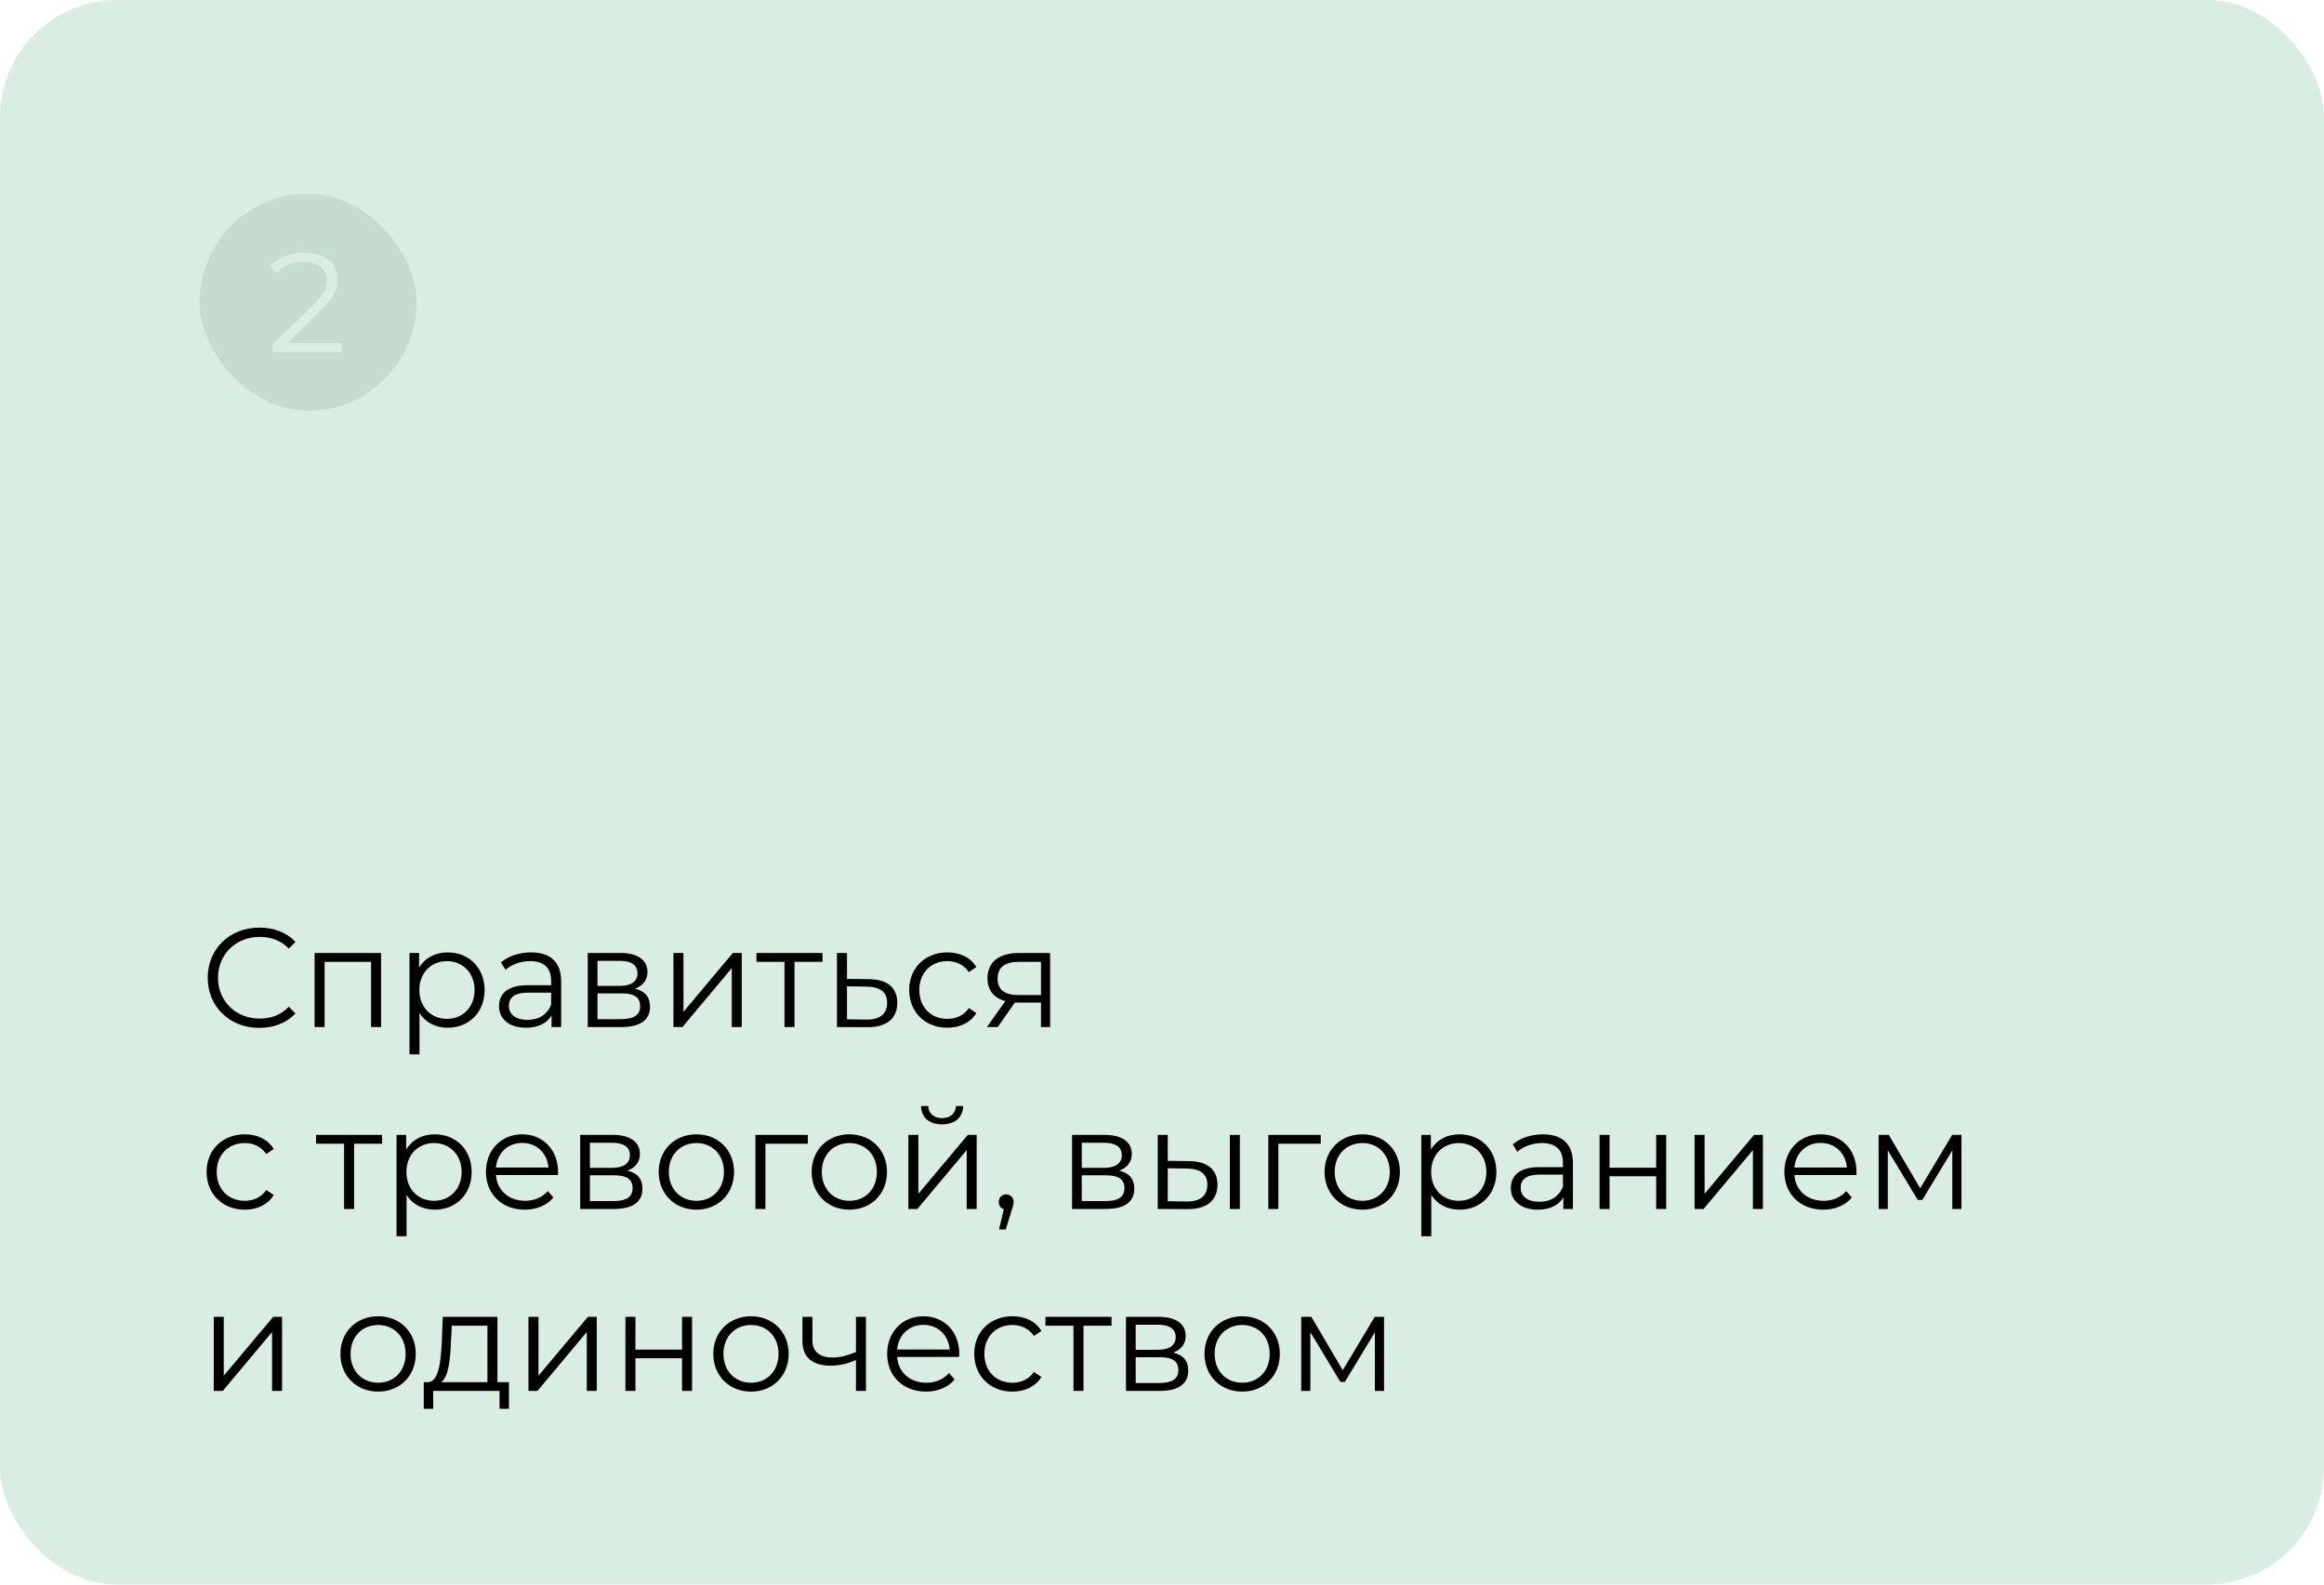
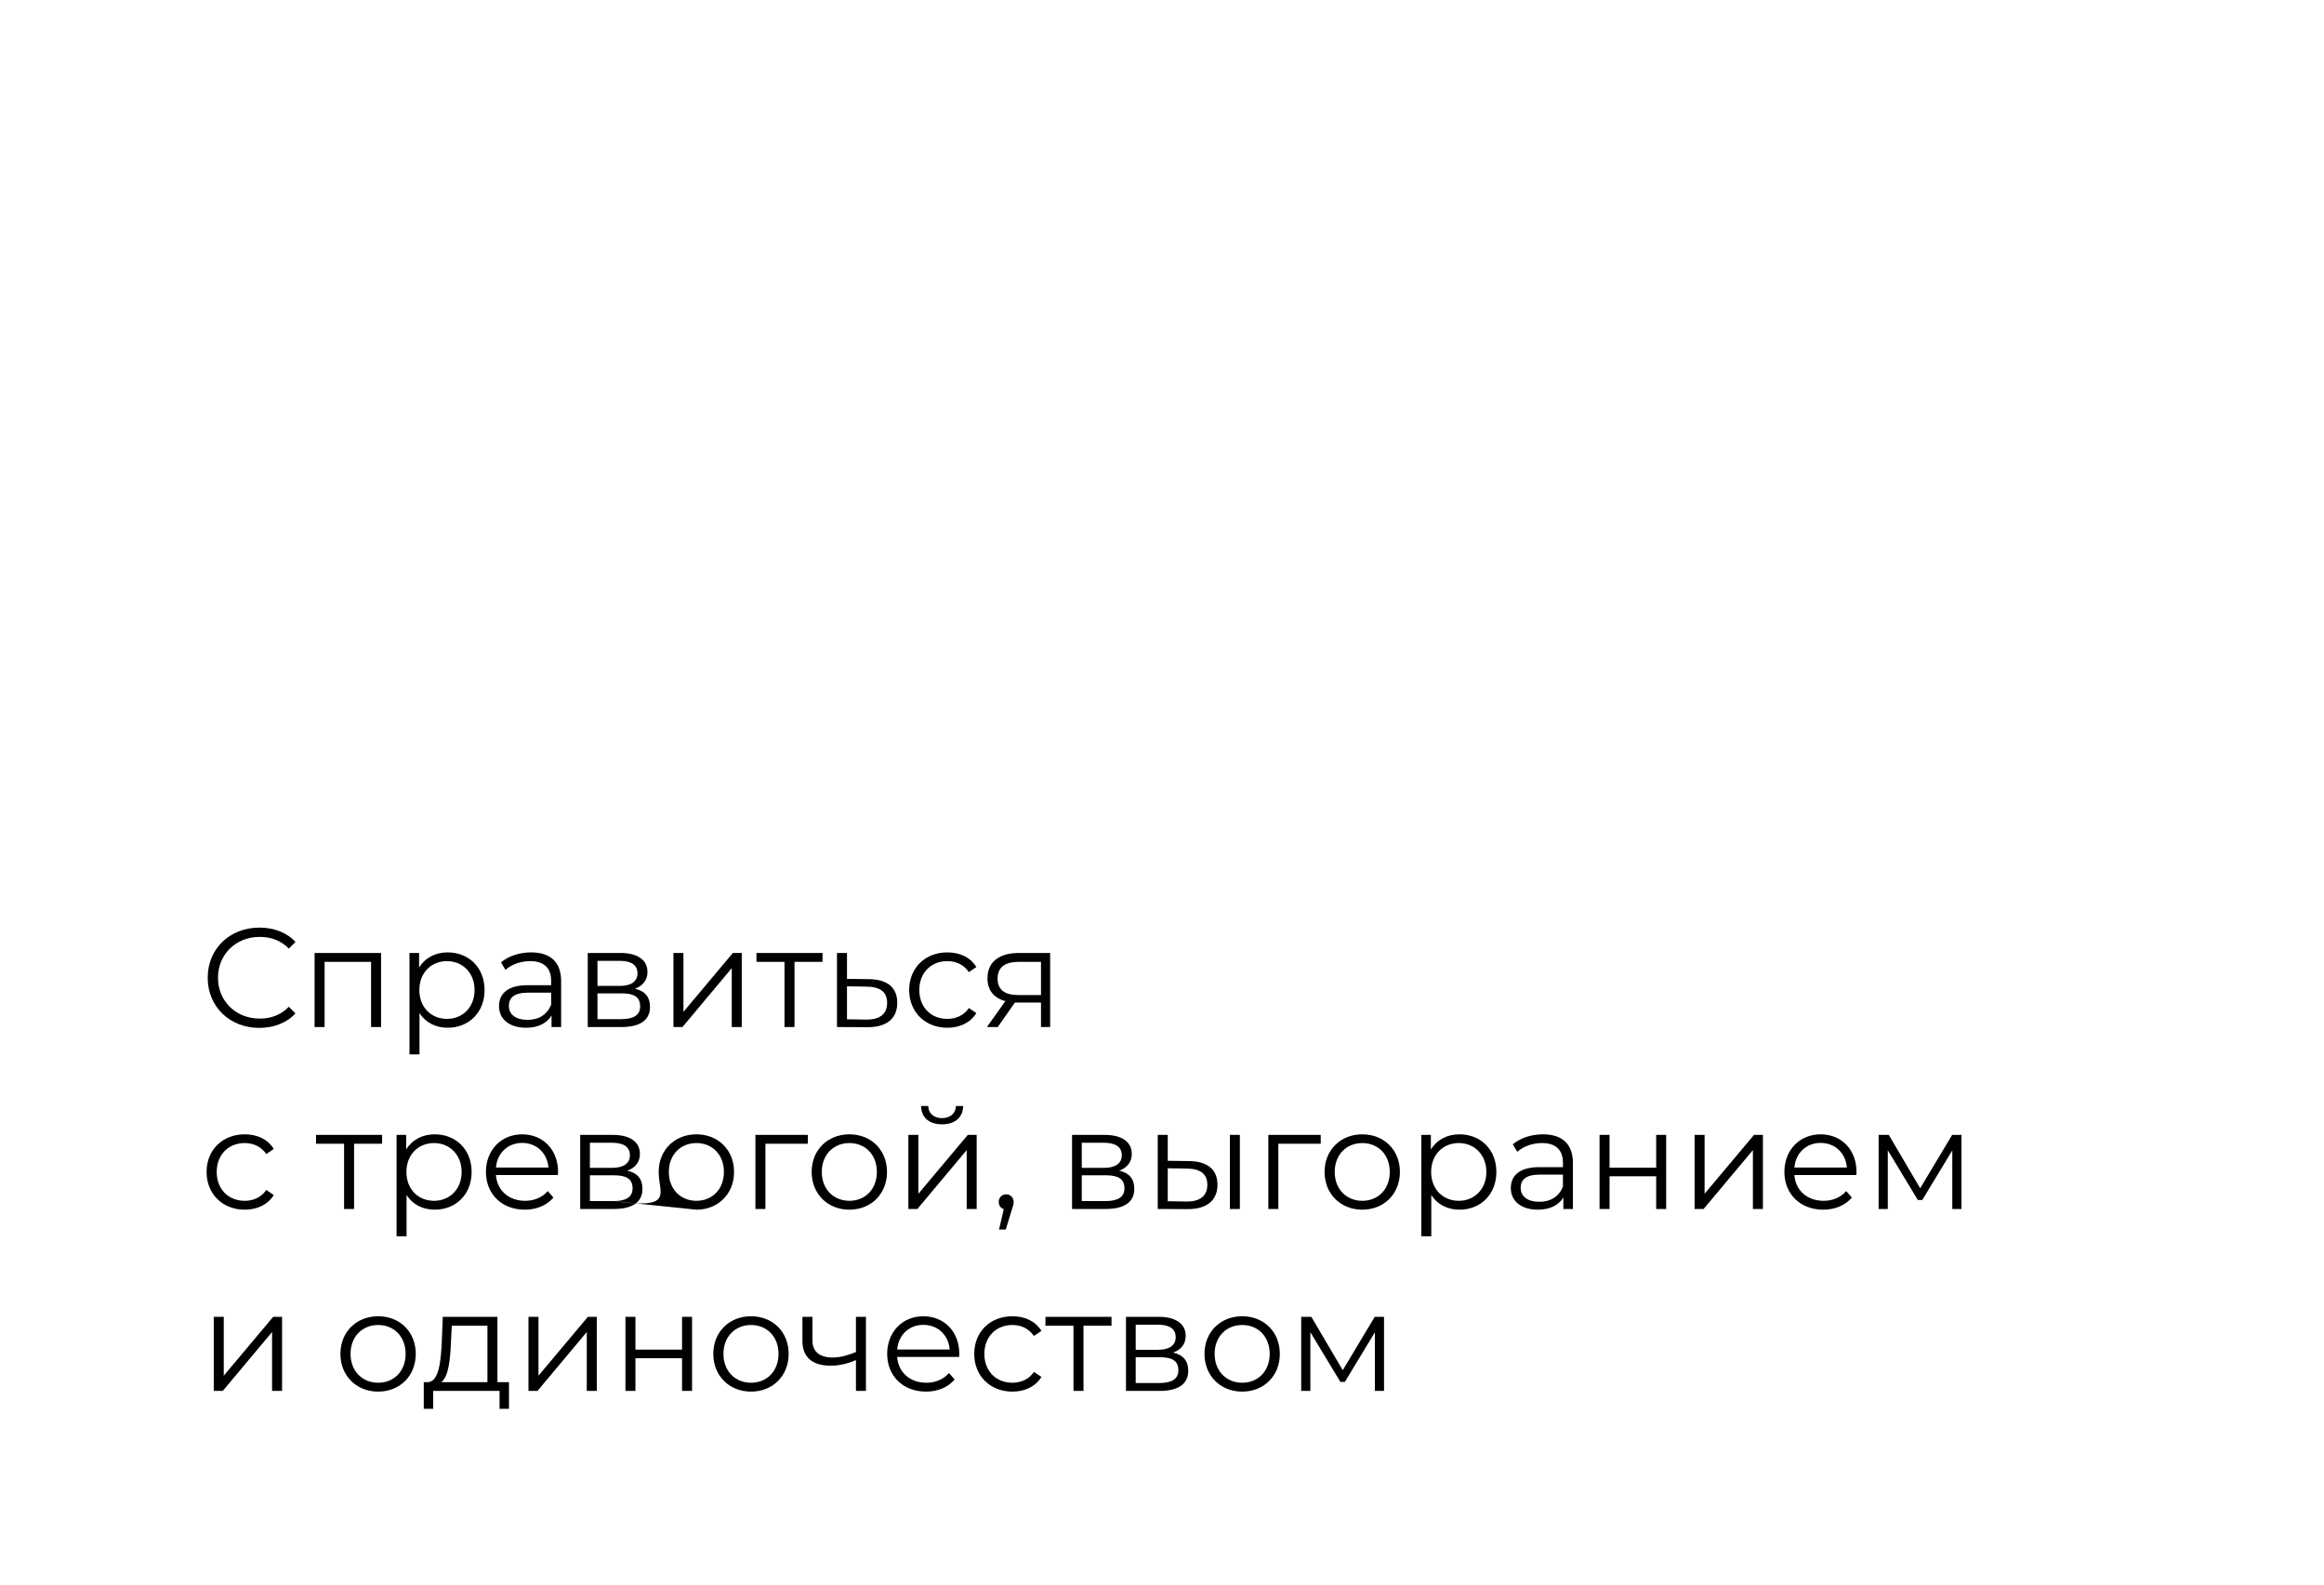
<svg xmlns="http://www.w3.org/2000/svg" width="396" height="270" viewBox="0 0 396 270" fill="none">
-   <rect width="396" height="270" rx="20" fill="#DAEDE2" />
-   <path d="M44.176 175.144C39.136 175.144 35.392 171.52 35.392 166.6C35.392 161.68 39.136 158.056 44.2 158.056C46.648 158.056 48.856 158.872 50.344 160.504L49.216 161.632C47.848 160.24 46.168 159.64 44.248 159.64C40.192 159.64 37.144 162.616 37.144 166.6C37.144 170.584 40.192 173.56 44.248 173.56C46.168 173.56 47.848 172.96 49.216 171.544L50.344 172.672C48.856 174.304 46.648 175.144 44.176 175.144ZM53.604 162.376H64.932V175H63.228V163.888H55.308V175H53.604V162.376ZM76.28 162.28C79.88 162.28 82.568 164.872 82.568 168.688C82.568 172.528 79.88 175.12 76.28 175.12C74.264 175.12 72.536 174.256 71.48 172.624V179.656H69.776V162.376H71.408V164.872C72.44 163.192 74.192 162.28 76.28 162.28ZM76.16 173.608C78.824 173.608 80.864 171.64 80.864 168.688C80.864 165.76 78.824 163.768 76.16 163.768C73.472 163.768 71.456 165.76 71.456 168.688C71.456 171.64 73.472 173.608 76.16 173.608ZM90.502 162.28C93.766 162.28 95.614 163.912 95.614 167.176V175H93.982V173.032C93.214 174.328 91.726 175.12 89.638 175.12C86.782 175.12 85.03 173.632 85.03 171.448C85.03 169.504 86.278 167.872 89.902 167.872H93.91V167.104C93.91 164.944 92.686 163.768 90.334 163.768C88.702 163.768 87.166 164.344 86.134 165.256L85.366 163.984C86.638 162.904 88.51 162.28 90.502 162.28ZM89.902 173.776C91.822 173.776 93.238 172.864 93.91 171.208V169.144H89.95C87.502 169.144 86.71 170.104 86.71 171.4C86.71 172.864 87.886 173.776 89.902 173.776ZM108.191 168.472C109.943 168.88 110.759 169.912 110.759 171.568C110.759 173.752 109.175 175 105.887 175H100.151V162.376H105.719C108.575 162.376 110.327 163.528 110.327 165.616C110.327 167.032 109.511 167.992 108.191 168.472ZM101.807 163.72V167.992H105.599C107.543 167.992 108.623 167.248 108.623 165.832C108.623 164.416 107.543 163.72 105.599 163.72H101.807ZM105.815 173.656C107.951 173.656 109.079 172.984 109.079 171.472C109.079 169.96 108.119 169.264 105.983 169.264H101.807V173.656H105.815ZM114.752 175V162.376H116.456V172.408L124.88 162.376H126.392V175H124.688V164.968L116.288 175H114.752ZM140.156 162.376V163.888H135.38V175H133.676V163.888H128.9V162.376H140.156ZM148.043 166.84C151.211 166.864 152.891 168.28 152.891 170.872C152.891 173.56 151.067 175.072 147.707 175.024L142.619 175V162.376H144.323V166.792L148.043 166.84ZM147.611 173.728C149.939 173.752 151.163 172.768 151.163 170.872C151.163 169 149.963 168.136 147.611 168.112L144.323 168.064V173.68L147.611 173.728ZM161.423 175.12C157.655 175.12 154.919 172.456 154.919 168.688C154.919 164.92 157.655 162.28 161.423 162.28C163.559 162.28 165.359 163.12 166.367 164.776L165.095 165.64C164.231 164.368 162.887 163.768 161.423 163.768C158.663 163.768 156.647 165.736 156.647 168.688C156.647 171.664 158.663 173.608 161.423 173.608C162.887 173.608 164.231 173.032 165.095 171.76L166.367 172.624C165.359 174.256 163.559 175.12 161.423 175.12ZM173.636 162.376H178.94V175H177.38V170.824H173.42H172.94L170.012 175H168.164L171.308 170.584C169.364 170.056 168.26 168.736 168.26 166.696C168.26 163.816 170.372 162.376 173.636 162.376ZM169.988 166.744C169.988 168.664 171.212 169.552 173.564 169.552H177.38V163.888H173.684C171.332 163.888 169.988 164.728 169.988 166.744ZM41.704 206.12C37.936 206.12 35.2 203.456 35.2 199.688C35.2 195.92 37.936 193.28 41.704 193.28C43.84 193.28 45.64 194.12 46.648 195.776L45.376 196.64C44.512 195.368 43.168 194.768 41.704 194.768C38.944 194.768 36.928 196.736 36.928 199.688C36.928 202.664 38.944 204.608 41.704 204.608C43.168 204.608 44.512 204.032 45.376 202.76L46.648 203.624C45.64 205.256 43.84 206.12 41.704 206.12ZM65.109 193.376V194.888H60.333V206H58.629V194.888H53.853V193.376H65.109ZM74.076 193.28C77.676 193.28 80.364 195.872 80.364 199.688C80.364 203.528 77.676 206.12 74.076 206.12C72.06 206.12 70.332 205.256 69.276 203.624V210.656H67.572V193.376H69.204V195.872C70.236 194.192 71.988 193.28 74.076 193.28ZM73.956 204.608C76.62 204.608 78.66 202.64 78.66 199.688C78.66 196.76 76.62 194.768 73.956 194.768C71.268 194.768 69.252 196.76 69.252 199.688C69.252 202.64 71.268 204.608 73.956 204.608ZM95.09 199.688C95.09 199.832 95.066 200.024 95.066 200.216H84.506C84.698 202.856 86.714 204.608 89.474 204.608C91.01 204.608 92.378 204.056 93.338 202.952L94.298 204.056C93.17 205.4 91.418 206.12 89.426 206.12C85.49 206.12 82.802 203.432 82.802 199.688C82.802 195.944 85.418 193.28 88.97 193.28C92.522 193.28 95.09 195.896 95.09 199.688ZM88.97 194.744C86.522 194.744 84.722 196.472 84.506 198.944H93.458C93.242 196.472 91.442 194.744 88.97 194.744ZM106.902 199.472C108.654 199.88 109.47 200.912 109.47 202.568C109.47 204.752 107.886 206 104.598 206H98.862V193.376H104.43C107.286 193.376 109.038 194.528 109.038 196.616C109.038 198.032 108.222 198.992 106.902 199.472ZM100.518 194.72V198.992H104.31C106.254 198.992 107.334 198.248 107.334 196.832C107.334 195.416 106.254 194.72 104.31 194.72H100.518ZM104.526 204.656C106.662 204.656 107.79 203.984 107.79 202.472C107.79 200.96 106.83 200.264 104.694 200.264H100.518V204.656H104.526ZM118.671 206.12C114.975 206.12 112.239 203.432 112.239 199.688C112.239 195.944 114.975 193.28 118.671 193.28C122.367 193.28 125.079 195.944 125.079 199.688C125.079 203.432 122.367 206.12 118.671 206.12ZM118.671 204.608C121.359 204.608 123.351 202.64 123.351 199.688C123.351 196.736 121.359 194.768 118.671 194.768C115.983 194.768 113.967 196.736 113.967 199.688C113.967 202.64 115.983 204.608 118.671 204.608ZM137.649 193.376V194.888H130.425V206H128.721V193.376H137.649ZM144.734 206.12C141.038 206.12 138.302 203.432 138.302 199.688C138.302 195.944 141.038 193.28 144.734 193.28C148.43 193.28 151.142 195.944 151.142 199.688C151.142 203.432 148.43 206.12 144.734 206.12ZM144.734 204.608C147.422 204.608 149.414 202.64 149.414 199.688C149.414 196.736 147.422 194.768 144.734 194.768C142.046 194.768 140.03 196.736 140.03 199.688C140.03 202.64 142.046 204.608 144.734 204.608ZM160.519 191.576C158.383 191.576 156.991 190.472 156.943 188.456H158.167C158.191 189.728 159.151 190.52 160.519 190.52C161.887 190.52 162.847 189.728 162.895 188.456H164.119C164.071 190.472 162.655 191.576 160.519 191.576ZM154.783 206V193.376H156.487V203.408L164.911 193.376H166.423V206H164.719V195.968L156.319 206H154.783ZM171.451 203.504C172.195 203.504 172.723 204.08 172.723 204.8C172.723 205.208 172.627 205.52 172.387 206.192L171.379 209.504H170.227L171.043 206.024C170.539 205.88 170.179 205.424 170.179 204.8C170.179 204.056 170.731 203.504 171.451 203.504ZM190.714 199.472C192.466 199.88 193.282 200.912 193.282 202.568C193.282 204.752 191.698 206 188.41 206H182.674V193.376H188.242C191.098 193.376 192.85 194.528 192.85 196.616C192.85 198.032 192.034 198.992 190.714 199.472ZM184.33 194.72V198.992H188.122C190.066 198.992 191.146 198.248 191.146 196.832C191.146 195.416 190.066 194.72 188.122 194.72H184.33ZM188.338 204.656C190.474 204.656 191.602 203.984 191.602 202.472C191.602 200.96 190.642 200.264 188.506 200.264H184.33V204.656H188.338ZM202.58 197.84C205.748 197.864 207.452 199.28 207.452 201.872C207.452 204.56 205.604 206.072 202.268 206.024L197.276 206V193.376H198.98V197.792L202.58 197.84ZM209.564 206V193.376H211.268V206H209.564ZM202.172 204.728C204.5 204.752 205.724 203.768 205.724 201.872C205.724 200 204.524 199.136 202.172 199.112L198.98 199.064V204.68L202.172 204.728ZM225.047 193.376V194.888H217.823V206H216.119V193.376H225.047ZM232.132 206.12C228.436 206.12 225.7 203.432 225.7 199.688C225.7 195.944 228.436 193.28 232.132 193.28C235.828 193.28 238.54 195.944 238.54 199.688C238.54 203.432 235.828 206.12 232.132 206.12ZM232.132 204.608C234.82 204.608 236.812 202.64 236.812 199.688C236.812 196.736 234.82 194.768 232.132 194.768C229.444 194.768 227.428 196.736 227.428 199.688C227.428 202.64 229.444 204.608 232.132 204.608ZM248.686 193.28C252.286 193.28 254.974 195.872 254.974 199.688C254.974 203.528 252.286 206.12 248.686 206.12C246.67 206.12 244.942 205.256 243.886 203.624V210.656H242.182V193.376H243.814V195.872C244.846 194.192 246.598 193.28 248.686 193.28ZM248.566 204.608C251.23 204.608 253.27 202.64 253.27 199.688C253.27 196.76 251.23 194.768 248.566 194.768C245.878 194.768 243.862 196.76 243.862 199.688C243.862 202.64 245.878 204.608 248.566 204.608ZM262.909 193.28C266.173 193.28 268.021 194.912 268.021 198.176V206H266.389V204.032C265.621 205.328 264.133 206.12 262.045 206.12C259.189 206.12 257.437 204.632 257.437 202.448C257.437 200.504 258.685 198.872 262.309 198.872H266.317V198.104C266.317 195.944 265.093 194.768 262.741 194.768C261.109 194.768 259.573 195.344 258.541 196.256L257.773 194.984C259.045 193.904 260.917 193.28 262.909 193.28ZM262.309 204.776C264.229 204.776 265.645 203.864 266.317 202.208V200.144H262.357C259.909 200.144 259.117 201.104 259.117 202.4C259.117 203.864 260.293 204.776 262.309 204.776ZM272.557 206V193.376H274.261V198.968H282.205V193.376H283.909V206H282.205V200.432H274.261V206H272.557ZM288.752 206V193.376H290.456V203.408L298.88 193.376H300.392V206H298.688V195.968L290.288 206H288.752ZM316.34 199.688C316.34 199.832 316.316 200.024 316.316 200.216H305.756C305.948 202.856 307.964 204.608 310.724 204.608C312.26 204.608 313.628 204.056 314.588 202.952L315.548 204.056C314.42 205.4 312.668 206.12 310.676 206.12C306.74 206.12 304.052 203.432 304.052 199.688C304.052 195.944 306.668 193.28 310.22 193.28C313.772 193.28 316.34 195.896 316.34 199.688ZM310.22 194.744C307.772 194.744 305.972 196.472 305.756 198.944H314.708C314.492 196.472 312.692 194.744 310.22 194.744ZM332.64 193.376H334.224V206H332.664V196.016L327.552 204.464H326.784L321.672 195.992V206H320.112V193.376H321.84L327.192 202.472L332.64 193.376ZM36.424 237V224.376H38.128V234.408L46.552 224.376H48.064V237H46.36V226.968L37.96 237H36.424ZM64.437 237.12C60.741 237.12 58.005 234.432 58.005 230.688C58.005 226.944 60.741 224.28 64.437 224.28C68.133 224.28 70.845 226.944 70.845 230.688C70.845 234.432 68.133 237.12 64.437 237.12ZM64.437 235.608C67.125 235.608 69.117 233.64 69.117 230.688C69.117 227.736 67.125 225.768 64.437 225.768C61.749 225.768 59.733 227.736 59.733 230.688C59.733 233.64 61.749 235.608 64.437 235.608ZM84.76 235.512H86.728V240.048H85.12V237H73.816V240.048H72.208V235.512H72.928C74.8 235.392 75.112 232.008 75.28 228.6L75.448 224.376H84.76V235.512ZM76.84 228.696C76.72 231.576 76.456 234.552 75.184 235.512H83.056V225.888H76.984L76.84 228.696ZM90.049 237V224.376H91.753V234.408L100.177 224.376H101.689V237H99.985V226.968L91.585 237H90.049ZM106.572 237V224.376H108.276V229.968H116.22V224.376H117.924V237H116.22V231.432H108.276V237H106.572ZM127.976 237.12C124.28 237.12 121.544 234.432 121.544 230.688C121.544 226.944 124.28 224.28 127.976 224.28C131.672 224.28 134.384 226.944 134.384 230.688C134.384 234.432 131.672 237.12 127.976 237.12ZM127.976 235.608C130.664 235.608 132.656 233.64 132.656 230.688C132.656 227.736 130.664 225.768 127.976 225.768C125.288 225.768 123.272 227.736 123.272 230.688C123.272 233.64 125.288 235.608 127.976 235.608ZM145.85 224.376H147.554V237H145.85V231.744C144.434 232.368 142.97 232.704 141.554 232.704C138.602 232.704 136.73 231.384 136.73 228.528V224.376H138.434V228.432C138.434 230.352 139.754 231.312 141.866 231.312C143.09 231.312 144.434 230.976 145.85 230.376V224.376ZM163.457 230.688C163.457 230.832 163.433 231.024 163.433 231.216H152.873C153.065 233.856 155.081 235.608 157.841 235.608C159.377 235.608 160.745 235.056 161.705 233.952L162.665 235.056C161.537 236.4 159.785 237.12 157.793 237.12C153.857 237.12 151.169 234.432 151.169 230.688C151.169 226.944 153.785 224.28 157.337 224.28C160.889 224.28 163.457 226.896 163.457 230.688ZM157.337 225.744C154.889 225.744 153.089 227.472 152.873 229.944H161.825C161.609 227.472 159.809 225.744 157.337 225.744ZM172.509 237.12C168.741 237.12 166.005 234.456 166.005 230.688C166.005 226.92 168.741 224.28 172.509 224.28C174.645 224.28 176.445 225.12 177.453 226.776L176.181 227.64C175.317 226.368 173.973 225.768 172.509 225.768C169.749 225.768 167.733 227.736 167.733 230.688C167.733 233.664 169.749 235.608 172.509 235.608C173.973 235.608 175.317 235.032 176.181 233.76L177.453 234.624C176.445 236.256 174.645 237.12 172.509 237.12ZM189.398 224.376V225.888H184.622V237H182.918V225.888H178.142V224.376H189.398ZM199.902 230.472C201.654 230.88 202.47 231.912 202.47 233.568C202.47 235.752 200.886 237 197.598 237H191.862V224.376H197.43C200.286 224.376 202.038 225.528 202.038 227.616C202.038 229.032 201.222 229.992 199.902 230.472ZM193.518 225.72V229.992H197.31C199.254 229.992 200.334 229.248 200.334 227.832C200.334 226.416 199.254 225.72 197.31 225.72H193.518ZM197.526 235.656C199.662 235.656 200.79 234.984 200.79 233.472C200.79 231.96 199.83 231.264 197.694 231.264H193.518V235.656H197.526ZM211.671 237.12C207.975 237.12 205.239 234.432 205.239 230.688C205.239 226.944 207.975 224.28 211.671 224.28C215.367 224.28 218.079 226.944 218.079 230.688C218.079 234.432 215.367 237.12 211.671 237.12ZM211.671 235.608C214.359 235.608 216.351 233.64 216.351 230.688C216.351 227.736 214.359 225.768 211.671 225.768C208.983 225.768 206.967 227.736 206.967 230.688C206.967 233.64 208.983 235.608 211.671 235.608ZM234.249 224.376H235.833V237H234.273V227.016L229.161 235.464H228.393L223.281 226.992V237H221.721V224.376H223.449L228.801 233.472L234.249 224.376Z" fill="black" />
-   <rect x="34" y="33" width="37" height="37" rx="18.5" fill="#C5DDCF" />
-   <path d="M48.98 58.464H58.22V60H46.436V58.776L53.42 51.936C55.316 50.064 55.676 48.936 55.676 47.784C55.676 45.84 54.308 44.64 51.74 44.64C49.772 44.64 48.26 45.24 47.156 46.512L45.932 45.456C47.228 43.92 49.316 43.056 51.884 43.056C55.292 43.056 57.452 44.784 57.452 47.592C57.452 49.2 56.948 50.64 54.692 52.848L48.98 58.464Z" fill="#DAEDE2" />
+   <path d="M44.176 175.144C39.136 175.144 35.392 171.52 35.392 166.6C35.392 161.68 39.136 158.056 44.2 158.056C46.648 158.056 48.856 158.872 50.344 160.504L49.216 161.632C47.848 160.24 46.168 159.64 44.248 159.64C40.192 159.64 37.144 162.616 37.144 166.6C37.144 170.584 40.192 173.56 44.248 173.56C46.168 173.56 47.848 172.96 49.216 171.544L50.344 172.672C48.856 174.304 46.648 175.144 44.176 175.144ZM53.604 162.376H64.932V175H63.228V163.888H55.308V175H53.604V162.376ZM76.28 162.28C79.88 162.28 82.568 164.872 82.568 168.688C82.568 172.528 79.88 175.12 76.28 175.12C74.264 175.12 72.536 174.256 71.48 172.624V179.656H69.776V162.376H71.408V164.872C72.44 163.192 74.192 162.28 76.28 162.28ZM76.16 173.608C78.824 173.608 80.864 171.64 80.864 168.688C80.864 165.76 78.824 163.768 76.16 163.768C73.472 163.768 71.456 165.76 71.456 168.688C71.456 171.64 73.472 173.608 76.16 173.608ZM90.502 162.28C93.766 162.28 95.614 163.912 95.614 167.176V175H93.982V173.032C93.214 174.328 91.726 175.12 89.638 175.12C86.782 175.12 85.03 173.632 85.03 171.448C85.03 169.504 86.278 167.872 89.902 167.872H93.91V167.104C93.91 164.944 92.686 163.768 90.334 163.768C88.702 163.768 87.166 164.344 86.134 165.256L85.366 163.984C86.638 162.904 88.51 162.28 90.502 162.28ZM89.902 173.776C91.822 173.776 93.238 172.864 93.91 171.208V169.144H89.95C87.502 169.144 86.71 170.104 86.71 171.4C86.71 172.864 87.886 173.776 89.902 173.776ZM108.191 168.472C109.943 168.88 110.759 169.912 110.759 171.568C110.759 173.752 109.175 175 105.887 175H100.151V162.376H105.719C108.575 162.376 110.327 163.528 110.327 165.616C110.327 167.032 109.511 167.992 108.191 168.472ZM101.807 163.72V167.992H105.599C107.543 167.992 108.623 167.248 108.623 165.832C108.623 164.416 107.543 163.72 105.599 163.72H101.807ZM105.815 173.656C107.951 173.656 109.079 172.984 109.079 171.472C109.079 169.96 108.119 169.264 105.983 169.264H101.807V173.656H105.815ZM114.752 175V162.376H116.456V172.408L124.88 162.376H126.392V175H124.688V164.968L116.288 175H114.752ZM140.156 162.376V163.888H135.38V175H133.676V163.888H128.9V162.376H140.156ZM148.043 166.84C151.211 166.864 152.891 168.28 152.891 170.872C152.891 173.56 151.067 175.072 147.707 175.024L142.619 175V162.376H144.323V166.792L148.043 166.84ZM147.611 173.728C149.939 173.752 151.163 172.768 151.163 170.872C151.163 169 149.963 168.136 147.611 168.112L144.323 168.064V173.68L147.611 173.728ZM161.423 175.12C157.655 175.12 154.919 172.456 154.919 168.688C154.919 164.92 157.655 162.28 161.423 162.28C163.559 162.28 165.359 163.12 166.367 164.776L165.095 165.64C164.231 164.368 162.887 163.768 161.423 163.768C158.663 163.768 156.647 165.736 156.647 168.688C156.647 171.664 158.663 173.608 161.423 173.608C162.887 173.608 164.231 173.032 165.095 171.76L166.367 172.624C165.359 174.256 163.559 175.12 161.423 175.12ZM173.636 162.376H178.94V175H177.38V170.824H173.42H172.94L170.012 175H168.164L171.308 170.584C169.364 170.056 168.26 168.736 168.26 166.696C168.26 163.816 170.372 162.376 173.636 162.376ZM169.988 166.744C169.988 168.664 171.212 169.552 173.564 169.552H177.38V163.888H173.684C171.332 163.888 169.988 164.728 169.988 166.744ZM41.704 206.12C37.936 206.12 35.2 203.456 35.2 199.688C35.2 195.92 37.936 193.28 41.704 193.28C43.84 193.28 45.64 194.12 46.648 195.776L45.376 196.64C44.512 195.368 43.168 194.768 41.704 194.768C38.944 194.768 36.928 196.736 36.928 199.688C36.928 202.664 38.944 204.608 41.704 204.608C43.168 204.608 44.512 204.032 45.376 202.76L46.648 203.624C45.64 205.256 43.84 206.12 41.704 206.12ZM65.109 193.376V194.888H60.333V206H58.629V194.888H53.853V193.376H65.109ZM74.076 193.28C77.676 193.28 80.364 195.872 80.364 199.688C80.364 203.528 77.676 206.12 74.076 206.12C72.06 206.12 70.332 205.256 69.276 203.624V210.656H67.572V193.376H69.204V195.872C70.236 194.192 71.988 193.28 74.076 193.28ZM73.956 204.608C76.62 204.608 78.66 202.64 78.66 199.688C78.66 196.76 76.62 194.768 73.956 194.768C71.268 194.768 69.252 196.76 69.252 199.688C69.252 202.64 71.268 204.608 73.956 204.608ZM95.09 199.688C95.09 199.832 95.066 200.024 95.066 200.216H84.506C84.698 202.856 86.714 204.608 89.474 204.608C91.01 204.608 92.378 204.056 93.338 202.952L94.298 204.056C93.17 205.4 91.418 206.12 89.426 206.12C85.49 206.12 82.802 203.432 82.802 199.688C82.802 195.944 85.418 193.28 88.97 193.28C92.522 193.28 95.09 195.896 95.09 199.688ZM88.97 194.744C86.522 194.744 84.722 196.472 84.506 198.944H93.458C93.242 196.472 91.442 194.744 88.97 194.744ZM106.902 199.472C108.654 199.88 109.47 200.912 109.47 202.568C109.47 204.752 107.886 206 104.598 206H98.862V193.376H104.43C107.286 193.376 109.038 194.528 109.038 196.616C109.038 198.032 108.222 198.992 106.902 199.472ZM100.518 194.72V198.992H104.31C106.254 198.992 107.334 198.248 107.334 196.832C107.334 195.416 106.254 194.72 104.31 194.72H100.518ZM104.526 204.656C106.662 204.656 107.79 203.984 107.79 202.472C107.79 200.96 106.83 200.264 104.694 200.264H100.518V204.656H104.526ZC114.975 206.12 112.239 203.432 112.239 199.688C112.239 195.944 114.975 193.28 118.671 193.28C122.367 193.28 125.079 195.944 125.079 199.688C125.079 203.432 122.367 206.12 118.671 206.12ZM118.671 204.608C121.359 204.608 123.351 202.64 123.351 199.688C123.351 196.736 121.359 194.768 118.671 194.768C115.983 194.768 113.967 196.736 113.967 199.688C113.967 202.64 115.983 204.608 118.671 204.608ZM137.649 193.376V194.888H130.425V206H128.721V193.376H137.649ZM144.734 206.12C141.038 206.12 138.302 203.432 138.302 199.688C138.302 195.944 141.038 193.28 144.734 193.28C148.43 193.28 151.142 195.944 151.142 199.688C151.142 203.432 148.43 206.12 144.734 206.12ZM144.734 204.608C147.422 204.608 149.414 202.64 149.414 199.688C149.414 196.736 147.422 194.768 144.734 194.768C142.046 194.768 140.03 196.736 140.03 199.688C140.03 202.64 142.046 204.608 144.734 204.608ZM160.519 191.576C158.383 191.576 156.991 190.472 156.943 188.456H158.167C158.191 189.728 159.151 190.52 160.519 190.52C161.887 190.52 162.847 189.728 162.895 188.456H164.119C164.071 190.472 162.655 191.576 160.519 191.576ZM154.783 206V193.376H156.487V203.408L164.911 193.376H166.423V206H164.719V195.968L156.319 206H154.783ZM171.451 203.504C172.195 203.504 172.723 204.08 172.723 204.8C172.723 205.208 172.627 205.52 172.387 206.192L171.379 209.504H170.227L171.043 206.024C170.539 205.88 170.179 205.424 170.179 204.8C170.179 204.056 170.731 203.504 171.451 203.504ZM190.714 199.472C192.466 199.88 193.282 200.912 193.282 202.568C193.282 204.752 191.698 206 188.41 206H182.674V193.376H188.242C191.098 193.376 192.85 194.528 192.85 196.616C192.85 198.032 192.034 198.992 190.714 199.472ZM184.33 194.72V198.992H188.122C190.066 198.992 191.146 198.248 191.146 196.832C191.146 195.416 190.066 194.72 188.122 194.72H184.33ZM188.338 204.656C190.474 204.656 191.602 203.984 191.602 202.472C191.602 200.96 190.642 200.264 188.506 200.264H184.33V204.656H188.338ZM202.58 197.84C205.748 197.864 207.452 199.28 207.452 201.872C207.452 204.56 205.604 206.072 202.268 206.024L197.276 206V193.376H198.98V197.792L202.58 197.84ZM209.564 206V193.376H211.268V206H209.564ZM202.172 204.728C204.5 204.752 205.724 203.768 205.724 201.872C205.724 200 204.524 199.136 202.172 199.112L198.98 199.064V204.68L202.172 204.728ZM225.047 193.376V194.888H217.823V206H216.119V193.376H225.047ZM232.132 206.12C228.436 206.12 225.7 203.432 225.7 199.688C225.7 195.944 228.436 193.28 232.132 193.28C235.828 193.28 238.54 195.944 238.54 199.688C238.54 203.432 235.828 206.12 232.132 206.12ZM232.132 204.608C234.82 204.608 236.812 202.64 236.812 199.688C236.812 196.736 234.82 194.768 232.132 194.768C229.444 194.768 227.428 196.736 227.428 199.688C227.428 202.64 229.444 204.608 232.132 204.608ZM248.686 193.28C252.286 193.28 254.974 195.872 254.974 199.688C254.974 203.528 252.286 206.12 248.686 206.12C246.67 206.12 244.942 205.256 243.886 203.624V210.656H242.182V193.376H243.814V195.872C244.846 194.192 246.598 193.28 248.686 193.28ZM248.566 204.608C251.23 204.608 253.27 202.64 253.27 199.688C253.27 196.76 251.23 194.768 248.566 194.768C245.878 194.768 243.862 196.76 243.862 199.688C243.862 202.64 245.878 204.608 248.566 204.608ZM262.909 193.28C266.173 193.28 268.021 194.912 268.021 198.176V206H266.389V204.032C265.621 205.328 264.133 206.12 262.045 206.12C259.189 206.12 257.437 204.632 257.437 202.448C257.437 200.504 258.685 198.872 262.309 198.872H266.317V198.104C266.317 195.944 265.093 194.768 262.741 194.768C261.109 194.768 259.573 195.344 258.541 196.256L257.773 194.984C259.045 193.904 260.917 193.28 262.909 193.28ZM262.309 204.776C264.229 204.776 265.645 203.864 266.317 202.208V200.144H262.357C259.909 200.144 259.117 201.104 259.117 202.4C259.117 203.864 260.293 204.776 262.309 204.776ZM272.557 206V193.376H274.261V198.968H282.205V193.376H283.909V206H282.205V200.432H274.261V206H272.557ZM288.752 206V193.376H290.456V203.408L298.88 193.376H300.392V206H298.688V195.968L290.288 206H288.752ZM316.34 199.688C316.34 199.832 316.316 200.024 316.316 200.216H305.756C305.948 202.856 307.964 204.608 310.724 204.608C312.26 204.608 313.628 204.056 314.588 202.952L315.548 204.056C314.42 205.4 312.668 206.12 310.676 206.12C306.74 206.12 304.052 203.432 304.052 199.688C304.052 195.944 306.668 193.28 310.22 193.28C313.772 193.28 316.34 195.896 316.34 199.688ZM310.22 194.744C307.772 194.744 305.972 196.472 305.756 198.944H314.708C314.492 196.472 312.692 194.744 310.22 194.744ZM332.64 193.376H334.224V206H332.664V196.016L327.552 204.464H326.784L321.672 195.992V206H320.112V193.376H321.84L327.192 202.472L332.64 193.376ZM36.424 237V224.376H38.128V234.408L46.552 224.376H48.064V237H46.36V226.968L37.96 237H36.424ZM64.437 237.12C60.741 237.12 58.005 234.432 58.005 230.688C58.005 226.944 60.741 224.28 64.437 224.28C68.133 224.28 70.845 226.944 70.845 230.688C70.845 234.432 68.133 237.12 64.437 237.12ZM64.437 235.608C67.125 235.608 69.117 233.64 69.117 230.688C69.117 227.736 67.125 225.768 64.437 225.768C61.749 225.768 59.733 227.736 59.733 230.688C59.733 233.64 61.749 235.608 64.437 235.608ZM84.76 235.512H86.728V240.048H85.12V237H73.816V240.048H72.208V235.512H72.928C74.8 235.392 75.112 232.008 75.28 228.6L75.448 224.376H84.76V235.512ZM76.84 228.696C76.72 231.576 76.456 234.552 75.184 235.512H83.056V225.888H76.984L76.84 228.696ZM90.049 237V224.376H91.753V234.408L100.177 224.376H101.689V237H99.985V226.968L91.585 237H90.049ZM106.572 237V224.376H108.276V229.968H116.22V224.376H117.924V237H116.22V231.432H108.276V237H106.572ZM127.976 237.12C124.28 237.12 121.544 234.432 121.544 230.688C121.544 226.944 124.28 224.28 127.976 224.28C131.672 224.28 134.384 226.944 134.384 230.688C134.384 234.432 131.672 237.12 127.976 237.12ZM127.976 235.608C130.664 235.608 132.656 233.64 132.656 230.688C132.656 227.736 130.664 225.768 127.976 225.768C125.288 225.768 123.272 227.736 123.272 230.688C123.272 233.64 125.288 235.608 127.976 235.608ZM145.85 224.376H147.554V237H145.85V231.744C144.434 232.368 142.97 232.704 141.554 232.704C138.602 232.704 136.73 231.384 136.73 228.528V224.376H138.434V228.432C138.434 230.352 139.754 231.312 141.866 231.312C143.09 231.312 144.434 230.976 145.85 230.376V224.376ZM163.457 230.688C163.457 230.832 163.433 231.024 163.433 231.216H152.873C153.065 233.856 155.081 235.608 157.841 235.608C159.377 235.608 160.745 235.056 161.705 233.952L162.665 235.056C161.537 236.4 159.785 237.12 157.793 237.12C153.857 237.12 151.169 234.432 151.169 230.688C151.169 226.944 153.785 224.28 157.337 224.28C160.889 224.28 163.457 226.896 163.457 230.688ZM157.337 225.744C154.889 225.744 153.089 227.472 152.873 229.944H161.825C161.609 227.472 159.809 225.744 157.337 225.744ZM172.509 237.12C168.741 237.12 166.005 234.456 166.005 230.688C166.005 226.92 168.741 224.28 172.509 224.28C174.645 224.28 176.445 225.12 177.453 226.776L176.181 227.64C175.317 226.368 173.973 225.768 172.509 225.768C169.749 225.768 167.733 227.736 167.733 230.688C167.733 233.664 169.749 235.608 172.509 235.608C173.973 235.608 175.317 235.032 176.181 233.76L177.453 234.624C176.445 236.256 174.645 237.12 172.509 237.12ZM189.398 224.376V225.888H184.622V237H182.918V225.888H178.142V224.376H189.398ZM199.902 230.472C201.654 230.88 202.47 231.912 202.47 233.568C202.47 235.752 200.886 237 197.598 237H191.862V224.376H197.43C200.286 224.376 202.038 225.528 202.038 227.616C202.038 229.032 201.222 229.992 199.902 230.472ZM193.518 225.72V229.992H197.31C199.254 229.992 200.334 229.248 200.334 227.832C200.334 226.416 199.254 225.72 197.31 225.72H193.518ZM197.526 235.656C199.662 235.656 200.79 234.984 200.79 233.472C200.79 231.96 199.83 231.264 197.694 231.264H193.518V235.656H197.526ZM211.671 237.12C207.975 237.12 205.239 234.432 205.239 230.688C205.239 226.944 207.975 224.28 211.671 224.28C215.367 224.28 218.079 226.944 218.079 230.688C218.079 234.432 215.367 237.12 211.671 237.12ZM211.671 235.608C214.359 235.608 216.351 233.64 216.351 230.688C216.351 227.736 214.359 225.768 211.671 225.768C208.983 225.768 206.967 227.736 206.967 230.688C206.967 233.64 208.983 235.608 211.671 235.608ZM234.249 224.376H235.833V237H234.273V227.016L229.161 235.464H228.393L223.281 226.992V237H221.721V224.376H223.449L228.801 233.472L234.249 224.376Z" fill="black" />
</svg>